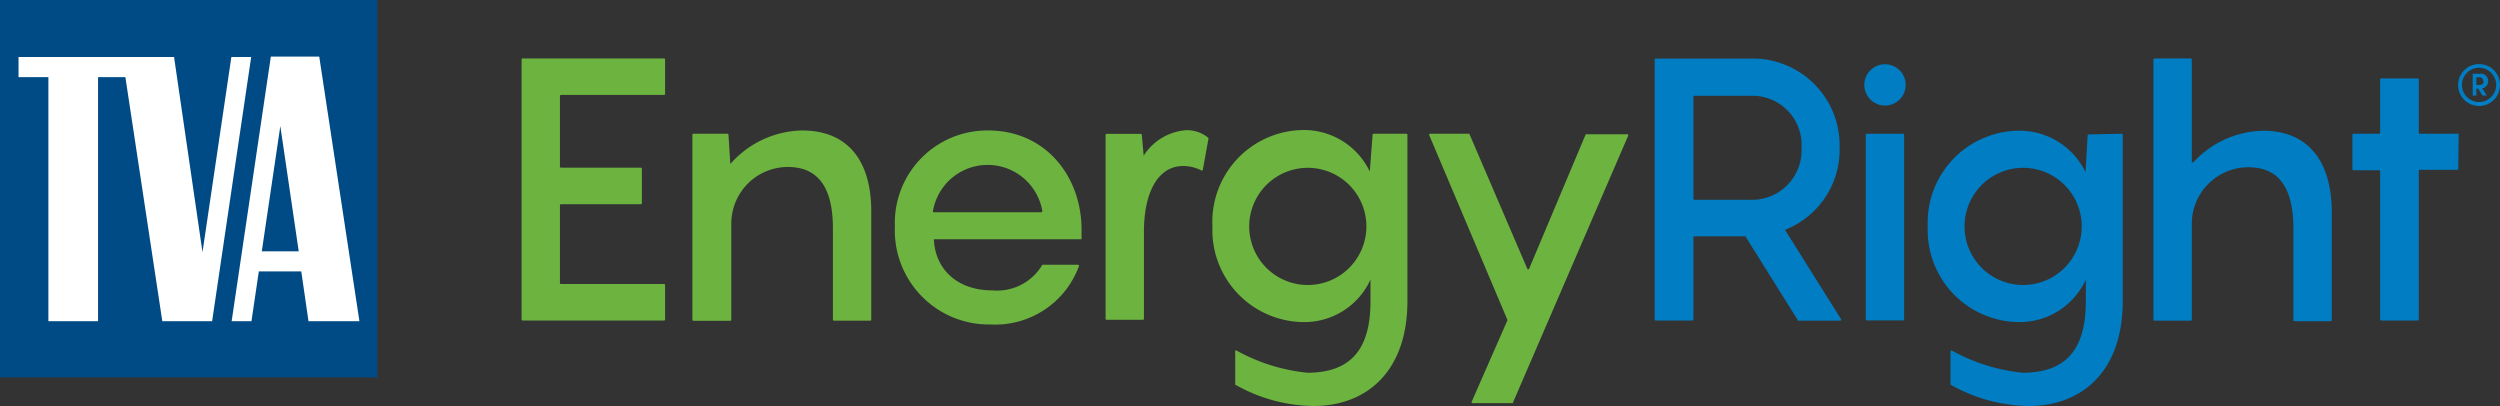
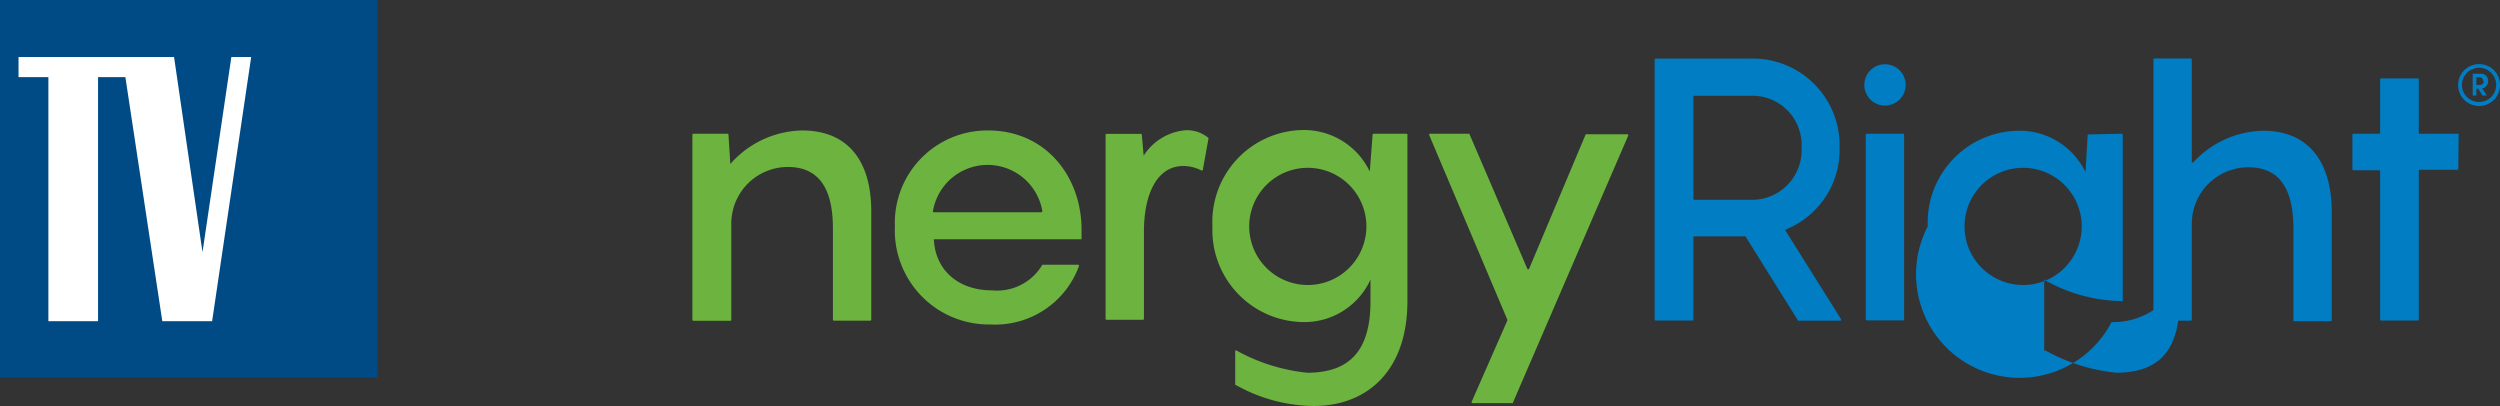
<svg xmlns="http://www.w3.org/2000/svg" viewBox="0 0 176.67 28.69">
  <rect x="0" y="0" width="176.67" height="28.69" fill="#333333" stroke="none" />
  <defs>
    <style>.cls-1{fill:#007dc3;}.cls-2{fill:#004b85;}.cls-3{fill:#fff;}.cls-4{fill:#6cb33f;}</style>
  </defs>
  <g id="Layer_2" data-name="Layer 2">
    <g id="Layer_1-2" data-name="Layer 1">
      <path class="cls-1" d="M176.67,6a1.48,1.48,0,1,1-1.48-1.47A1.47,1.47,0,0,1,176.67,6Zm-.27,0a1.21,1.21,0,1,0-1.21,1.21A1.21,1.21,0,0,0,176.4,6Zm-1,.23.34.52h-.31l-.3-.49H175v.49h-.26V5.21h.54a.5.5,0,0,1,.55.53A.5.5,0,0,1,175.44,6.24Zm.08-.5a.26.26,0,0,0-.29-.27H175V6h.28A.26.26,0,0,0,175.52,5.74Z" />
      <polygon class="cls-2" points="0 0 26.67 0 26.67 26.67 0 26.67 0 0 0 0" />
      <polygon class="cls-3" points="16.35 4.03 14.31 17.82 12.3 4.03 8.87 4.03 1.31 4.03 1.31 5.45 3.42 5.45 3.42 22.7 6.93 22.7 6.93 5.45 8.86 5.45 11.47 22.7 14.99 22.7 17.75 4.03 16.35 4.03" />
-       <path class="cls-3" d="M22.56,4H19.14L16.37,22.7h1.4l.52-3.52h3l.51,3.52H25.4ZM18.5,17.76l1.31-8.85,1.3,8.85Z" />
-       <path class="cls-4" d="M39.57,6.78v5a.08.08,0,0,0,.07.07h5.65a.07.07,0,0,1,.07.07v2.44a.07.07,0,0,1-.07.07H39.64a.08.08,0,0,0-.07.07V20a.08.08,0,0,0,.07.07h7.29a.07.07,0,0,1,.07.07v2.44a.07.07,0,0,1-.07.07h-10a.07.07,0,0,1-.07-.07V4.2a.07.07,0,0,1,.07-.07h10A.07.07,0,0,1,47,4.2V6.64a.07.07,0,0,1-.07.07H39.64A.08.08,0,0,0,39.57,6.78Z" />
      <path class="cls-4" d="M61.57,14.93v7.66a.07.07,0,0,1-.07.07H58.93a.07.07,0,0,1-.07-.07V16.13c0-3.18-1.28-4.33-3.18-4.33a4,4,0,0,0-4,4v6.8a.08.08,0,0,1-.07.07H49a.07.07,0,0,1-.07-.07V9.52A.07.07,0,0,1,49,9.45h2.41a.07.07,0,0,1,.07.07l.13,2.07a6.91,6.91,0,0,1,5.08-2.37C59.82,9.22,61.57,11.25,61.57,14.93Z" />
      <path class="cls-4" d="M76.43,16.91H66A.09.09,0,0,0,66,17c.12,2,1.62,3.52,4.12,3.52a3.71,3.71,0,0,0,3.54-1.81.08.08,0,0,1,.06,0h2.46c.05,0,.09.05.07.09A6.3,6.3,0,0,1,70,22.93,6.65,6.65,0,0,1,63.24,16a6.53,6.53,0,0,1,6.6-6.78c4.06,0,6.59,3.26,6.59,7ZM66,15h7.58a.08.08,0,0,0,.08-.08,3.92,3.92,0,0,0-7.73,0A.07.07,0,0,0,66,15Z" />
      <path class="cls-4" d="M85.4,9.8,85,12a.06.06,0,0,1-.09.05,2.85,2.85,0,0,0-1.28-.32c-1.88,0-2.79,2-2.79,4.64v6.16a.07.07,0,0,1-.07.07H78.2a.07.07,0,0,1-.07-.07v-13a.07.07,0,0,1,.07-.07h2.42a.07.07,0,0,1,.07.06L80.82,11a3.91,3.91,0,0,1,3-1.8,2.37,2.37,0,0,1,1.58.55A.07.07,0,0,1,85.4,9.8Z" />
      <path class="cls-4" d="M99.39,9.45a.07.07,0,0,1,.07.07V21.28c0,5-2.92,7.41-6.62,7.41a11.39,11.39,0,0,1-5.55-1.51.06.06,0,0,1,0-.06V24.84c0-.06,0-.09.09-.07a13,13,0,0,0,5,1.57c3.25,0,4.47-1.85,4.47-5.06V19.76a5.14,5.14,0,0,1-4.8,3A6.5,6.5,0,0,1,85.68,16,6.49,6.49,0,0,1,92,9.19a5.16,5.16,0,0,1,4.8,2.93L97,9.51a.07.07,0,0,1,.07-.06ZM96.56,16a4.14,4.14,0,1,0-8.28,0,4.14,4.14,0,1,0,8.28,0Z" />
-       <path class="cls-1" d="M149.94,9.45a.07.07,0,0,1,.07.07V21.28c0,5-2.92,7.41-6.62,7.41a11.39,11.39,0,0,1-5.55-1.51.06.06,0,0,1,0-.06V24.84c0-.06.05-.09.09-.07a13,13,0,0,0,5,1.57c3.25,0,4.47-1.85,4.47-5.06V19.76a5.14,5.14,0,0,1-4.8,3A6.5,6.5,0,0,1,136.23,16a6.49,6.49,0,0,1,6.35-6.76,5.16,5.16,0,0,1,4.8,2.93l.15-2.61a.07.07,0,0,1,.07-.06ZM147.11,16a4.14,4.14,0,1,0-8.28,0,4.14,4.14,0,1,0,8.28,0Z" />
+       <path class="cls-1" d="M149.94,9.45a.07.07,0,0,1,.07.07V21.28a11.39,11.39,0,0,1-5.55-1.51.06.06,0,0,1,0-.06V24.84c0-.06.05-.09.09-.07a13,13,0,0,0,5,1.57c3.25,0,4.47-1.85,4.47-5.06V19.76a5.14,5.14,0,0,1-4.8,3A6.5,6.5,0,0,1,136.23,16a6.49,6.49,0,0,1,6.35-6.76,5.16,5.16,0,0,1,4.8,2.93l.15-2.61a.07.07,0,0,1,.07-.06ZM147.11,16a4.14,4.14,0,1,0-8.28,0,4.14,4.14,0,1,0,8.28,0Z" />
      <path class="cls-4" d="M103.85,9.49l4.08,9.5a.07.07,0,0,0,.13,0l4-9.5a.08.08,0,0,1,.06,0H115a.07.07,0,0,1,.06.1L106.9,28.49a.07.07,0,0,1-.07,0h-2.77a.07.07,0,0,1-.06-.1l2.52-5.74a.13.13,0,0,0,0-.06L101,9.55a.07.07,0,0,1,.06-.1h2.77A.07.07,0,0,1,103.85,9.49Z" />
      <path class="cls-1" d="M123.28,16.7h-3.54a.07.07,0,0,0-.07.06v5.82a.07.07,0,0,1-.07.07H117a.07.07,0,0,1-.07-.07V4.21a.08.08,0,0,1,.07-.07h6.71A6.13,6.13,0,0,1,130,10.4a6.07,6.07,0,0,1-3.81,5.82.07.07,0,0,0,0,.1l3.91,6.23a.07.07,0,0,1-.06.11h-2.91a.06.06,0,0,1-.06,0l-3.69-5.9A.07.07,0,0,0,123.28,16.7Zm-3.61-2.65a.08.08,0,0,0,.07.07h4a3.5,3.5,0,0,0,3.57-3.68,3.47,3.47,0,0,0-3.57-3.67h-4a.07.07,0,0,0-.07.07Z" />
      <path class="cls-1" d="M131.75,6a1.46,1.46,0,1,1,1.46,1.46A1.46,1.46,0,0,1,131.75,6Zm2.74,16.64h-2.57a.07.07,0,0,1-.07-.07V9.52a.07.07,0,0,1,.07-.07h2.57a.07.07,0,0,1,.07.07V22.58A.07.07,0,0,1,134.49,22.65Z" />
      <path class="cls-1" d="M164.78,15v7.63a.07.07,0,0,1-.07.07h-2.57a.07.07,0,0,1-.07-.07V16.15c0-3.18-1.27-4.33-3.18-4.33a4,4,0,0,0-4,4v6.77a.07.07,0,0,1-.07.07h-2.57a.07.07,0,0,1-.07-.07V4.2a.07.07,0,0,1,.07-.07h2.57a.07.07,0,0,1,.07.07v7.22a.07.07,0,0,0,.11.05,6.87,6.87,0,0,1,4.95-2.23C163,9.24,164.78,11.27,164.78,15Z" />
      <path class="cls-1" d="M173.72,12H171a.08.08,0,0,0-.07.07V22.58a.07.07,0,0,1-.06.07h-2.6a.07.07,0,0,1-.07-.07V12.1a.07.07,0,0,0-.07-.07h-1.82a.07.07,0,0,1-.07-.07V9.52a.07.07,0,0,1,.07-.07h1.82a.07.07,0,0,0,.07-.07V5.61a.07.07,0,0,1,.07-.07h2.6a.07.07,0,0,1,.06.07V9.38a.08.08,0,0,0,.07.07h2.75Z" />
    </g>
  </g>
</svg>